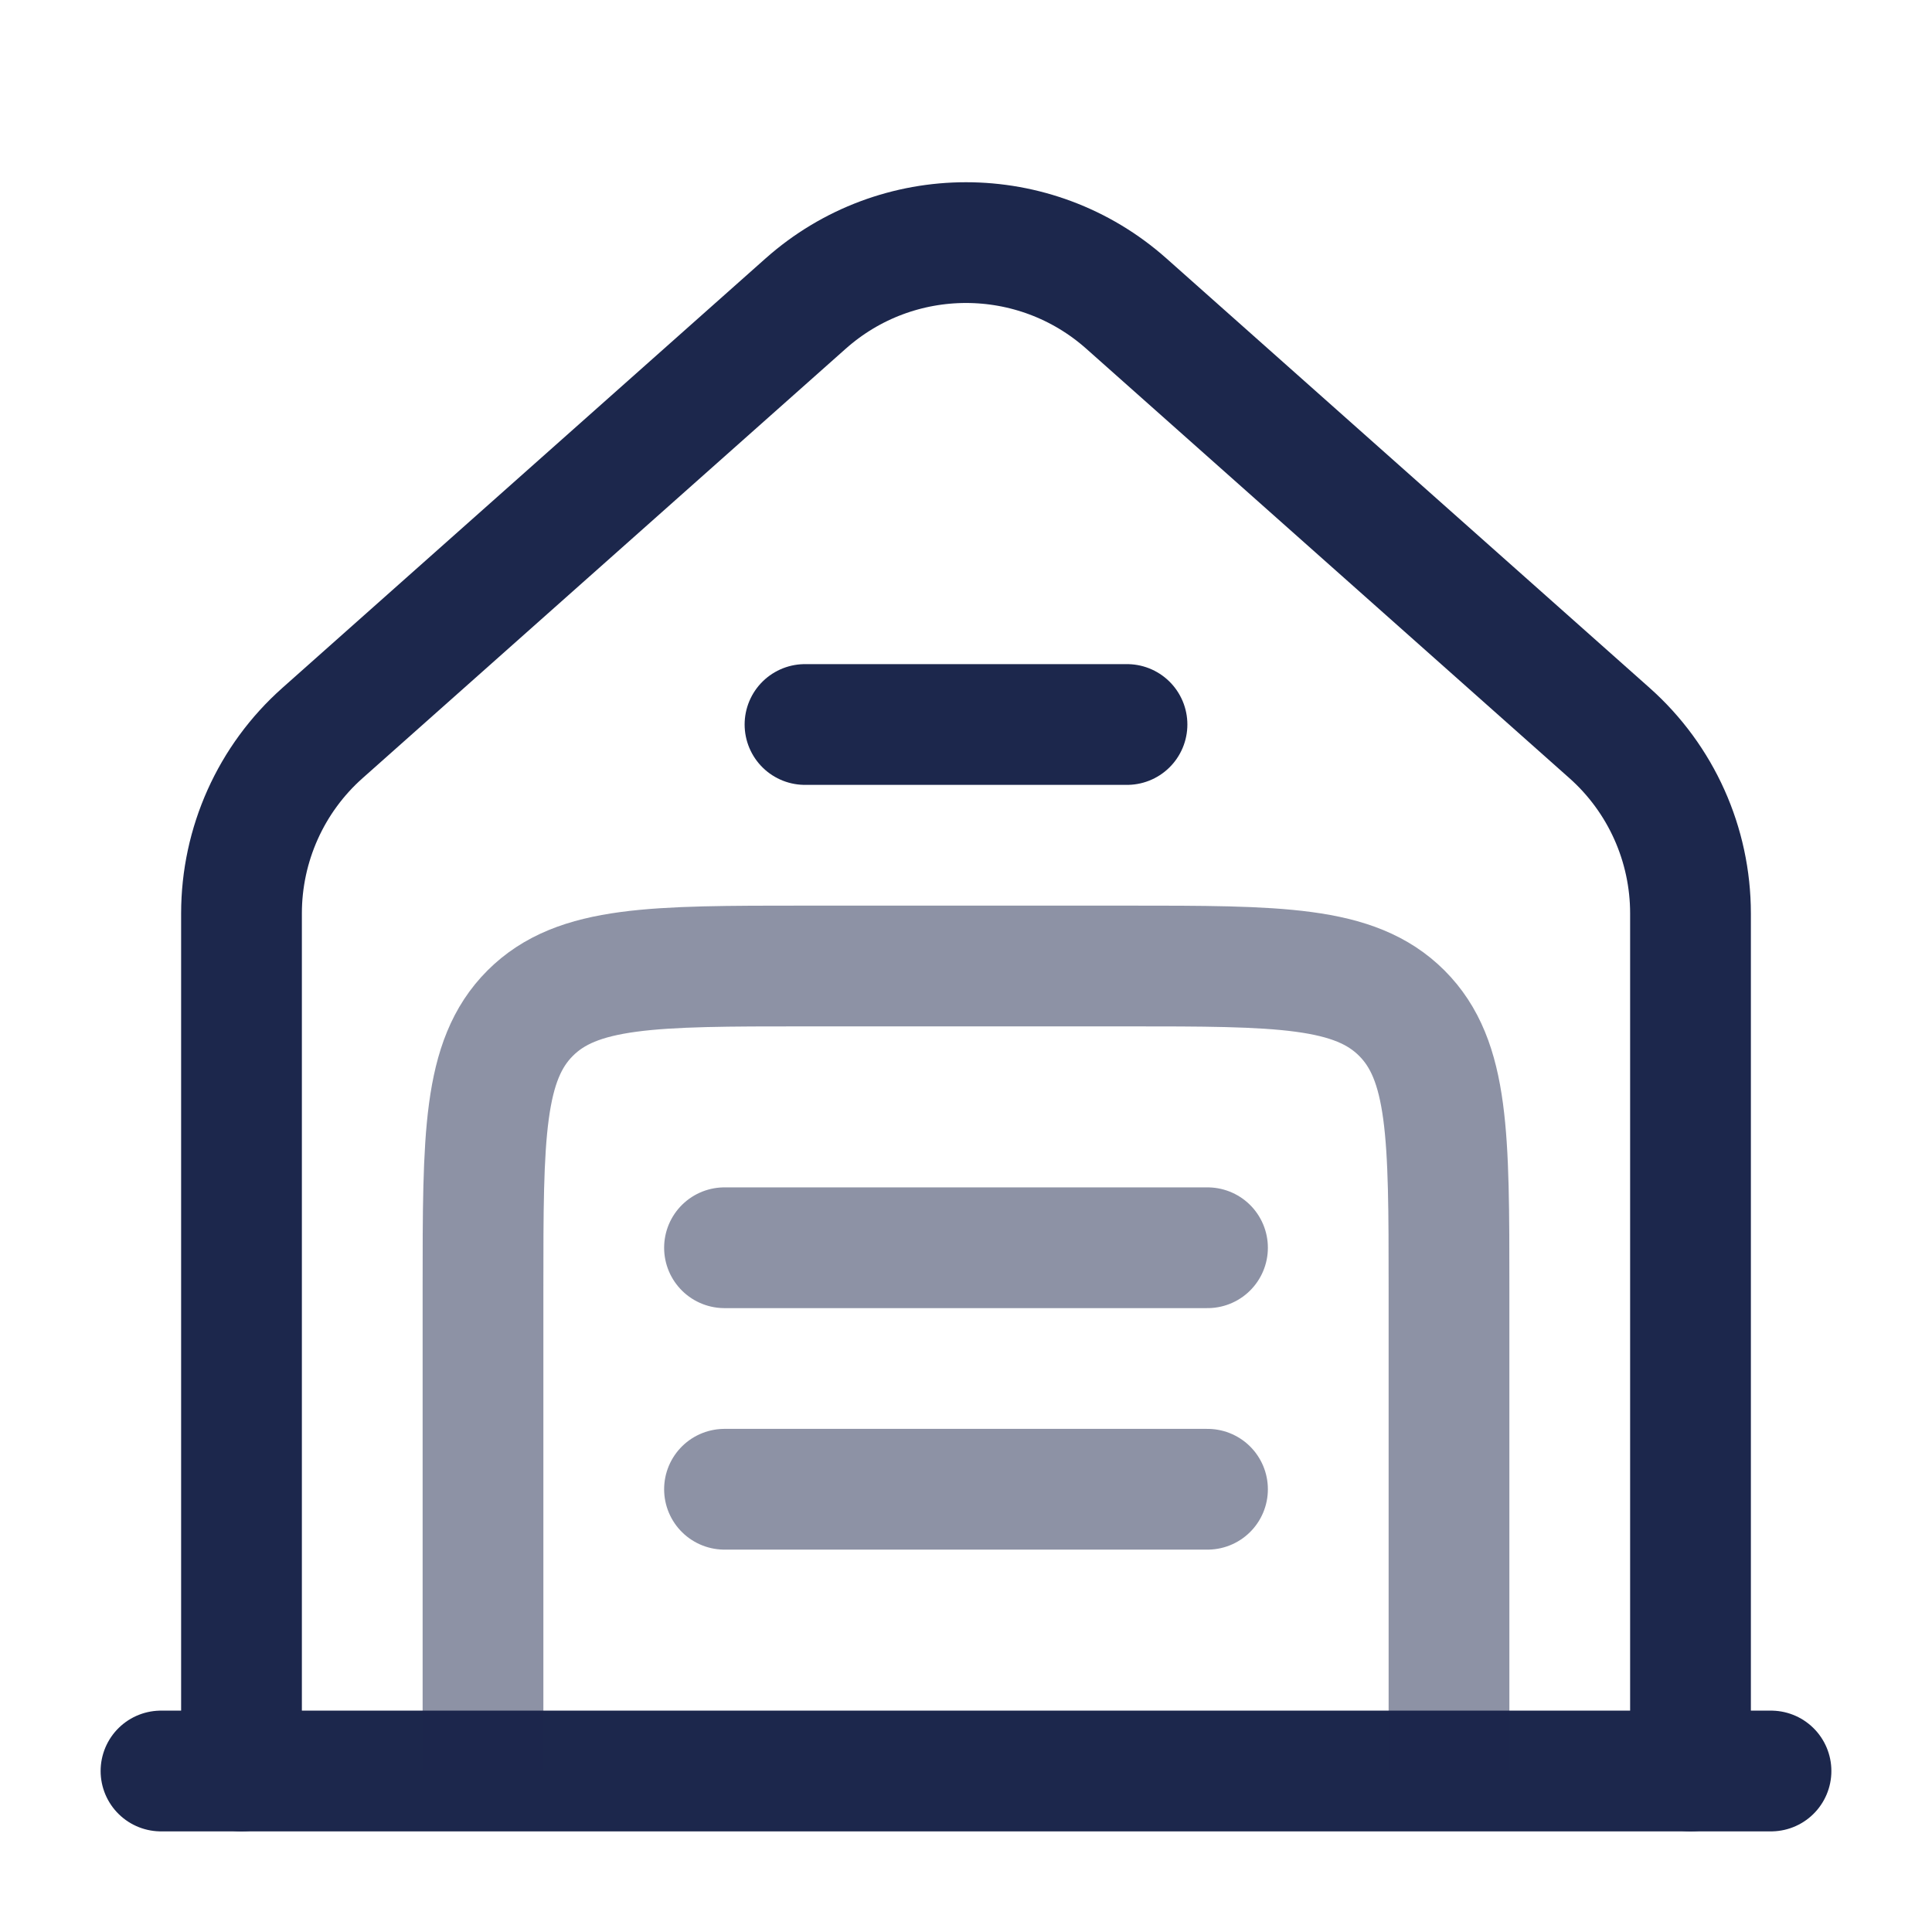
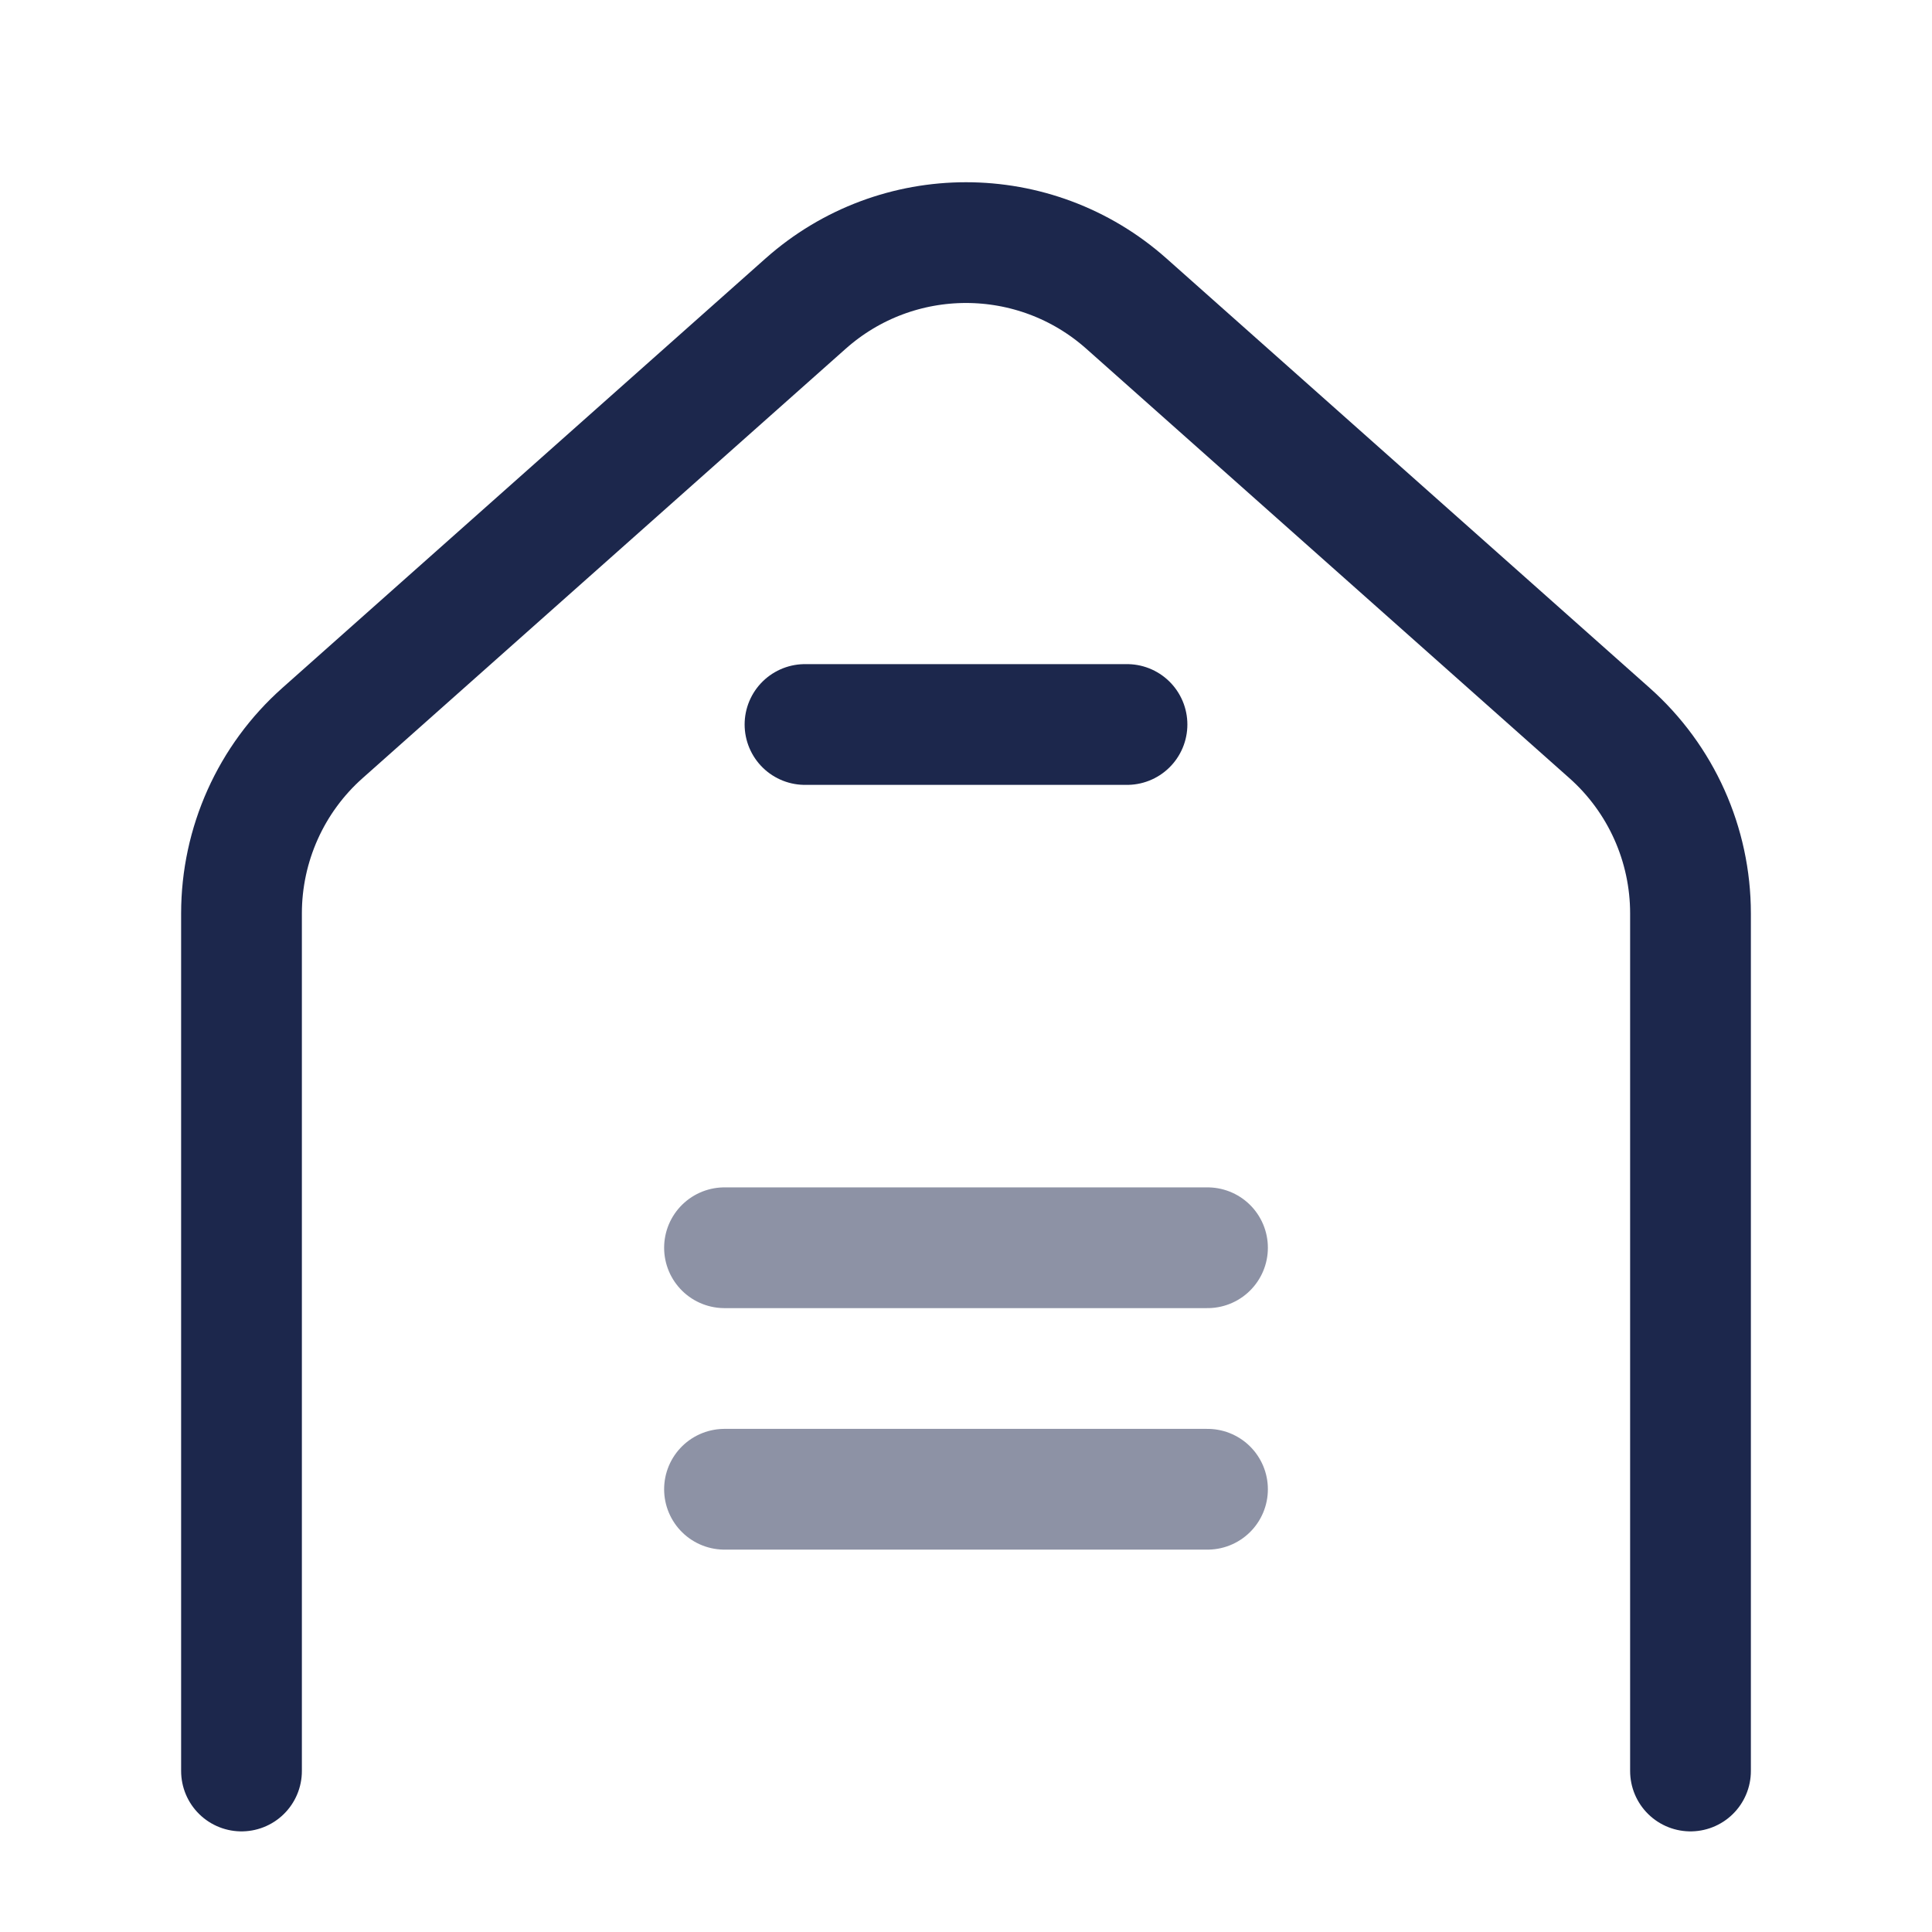
<svg xmlns="http://www.w3.org/2000/svg" width="800px" height="800px" viewBox="0 0 24 24" fill="none">
-   <path d="M22 22L2 22" stroke="#1C274C" stroke-width="1.5" stroke-linecap="round" />
  <path d="M3 22V11.347C3 10.49 3.366 9.674 4.007 9.105L10.007 3.772C11.144 2.761 12.856 2.761 13.993 3.772L19.993 9.105C20.634 9.674 21 10.49 21 11.347V22" stroke="#1C274C" stroke-width="1.5" stroke-linecap="round" />
  <path d="M10 9H14" stroke="#1C274C" stroke-width="1.5" stroke-linecap="round" />
  <path opacity="0.5" d="M9 15.5H15" stroke="#1C274C" stroke-width="1.5" stroke-linecap="round" />
  <path opacity="0.5" d="M9 18.5H15" stroke="#1C274C" stroke-width="1.5" stroke-linecap="round" />
-   <path opacity="0.5" d="M18 22V16C18 14.114 18 13.172 17.414 12.586C16.828 12 15.886 12 14 12H10C8.114 12 7.172 12 6.586 12.586C6 13.172 6 14.114 6 16V22" stroke="#1C274C" stroke-width="1.5" />
</svg>